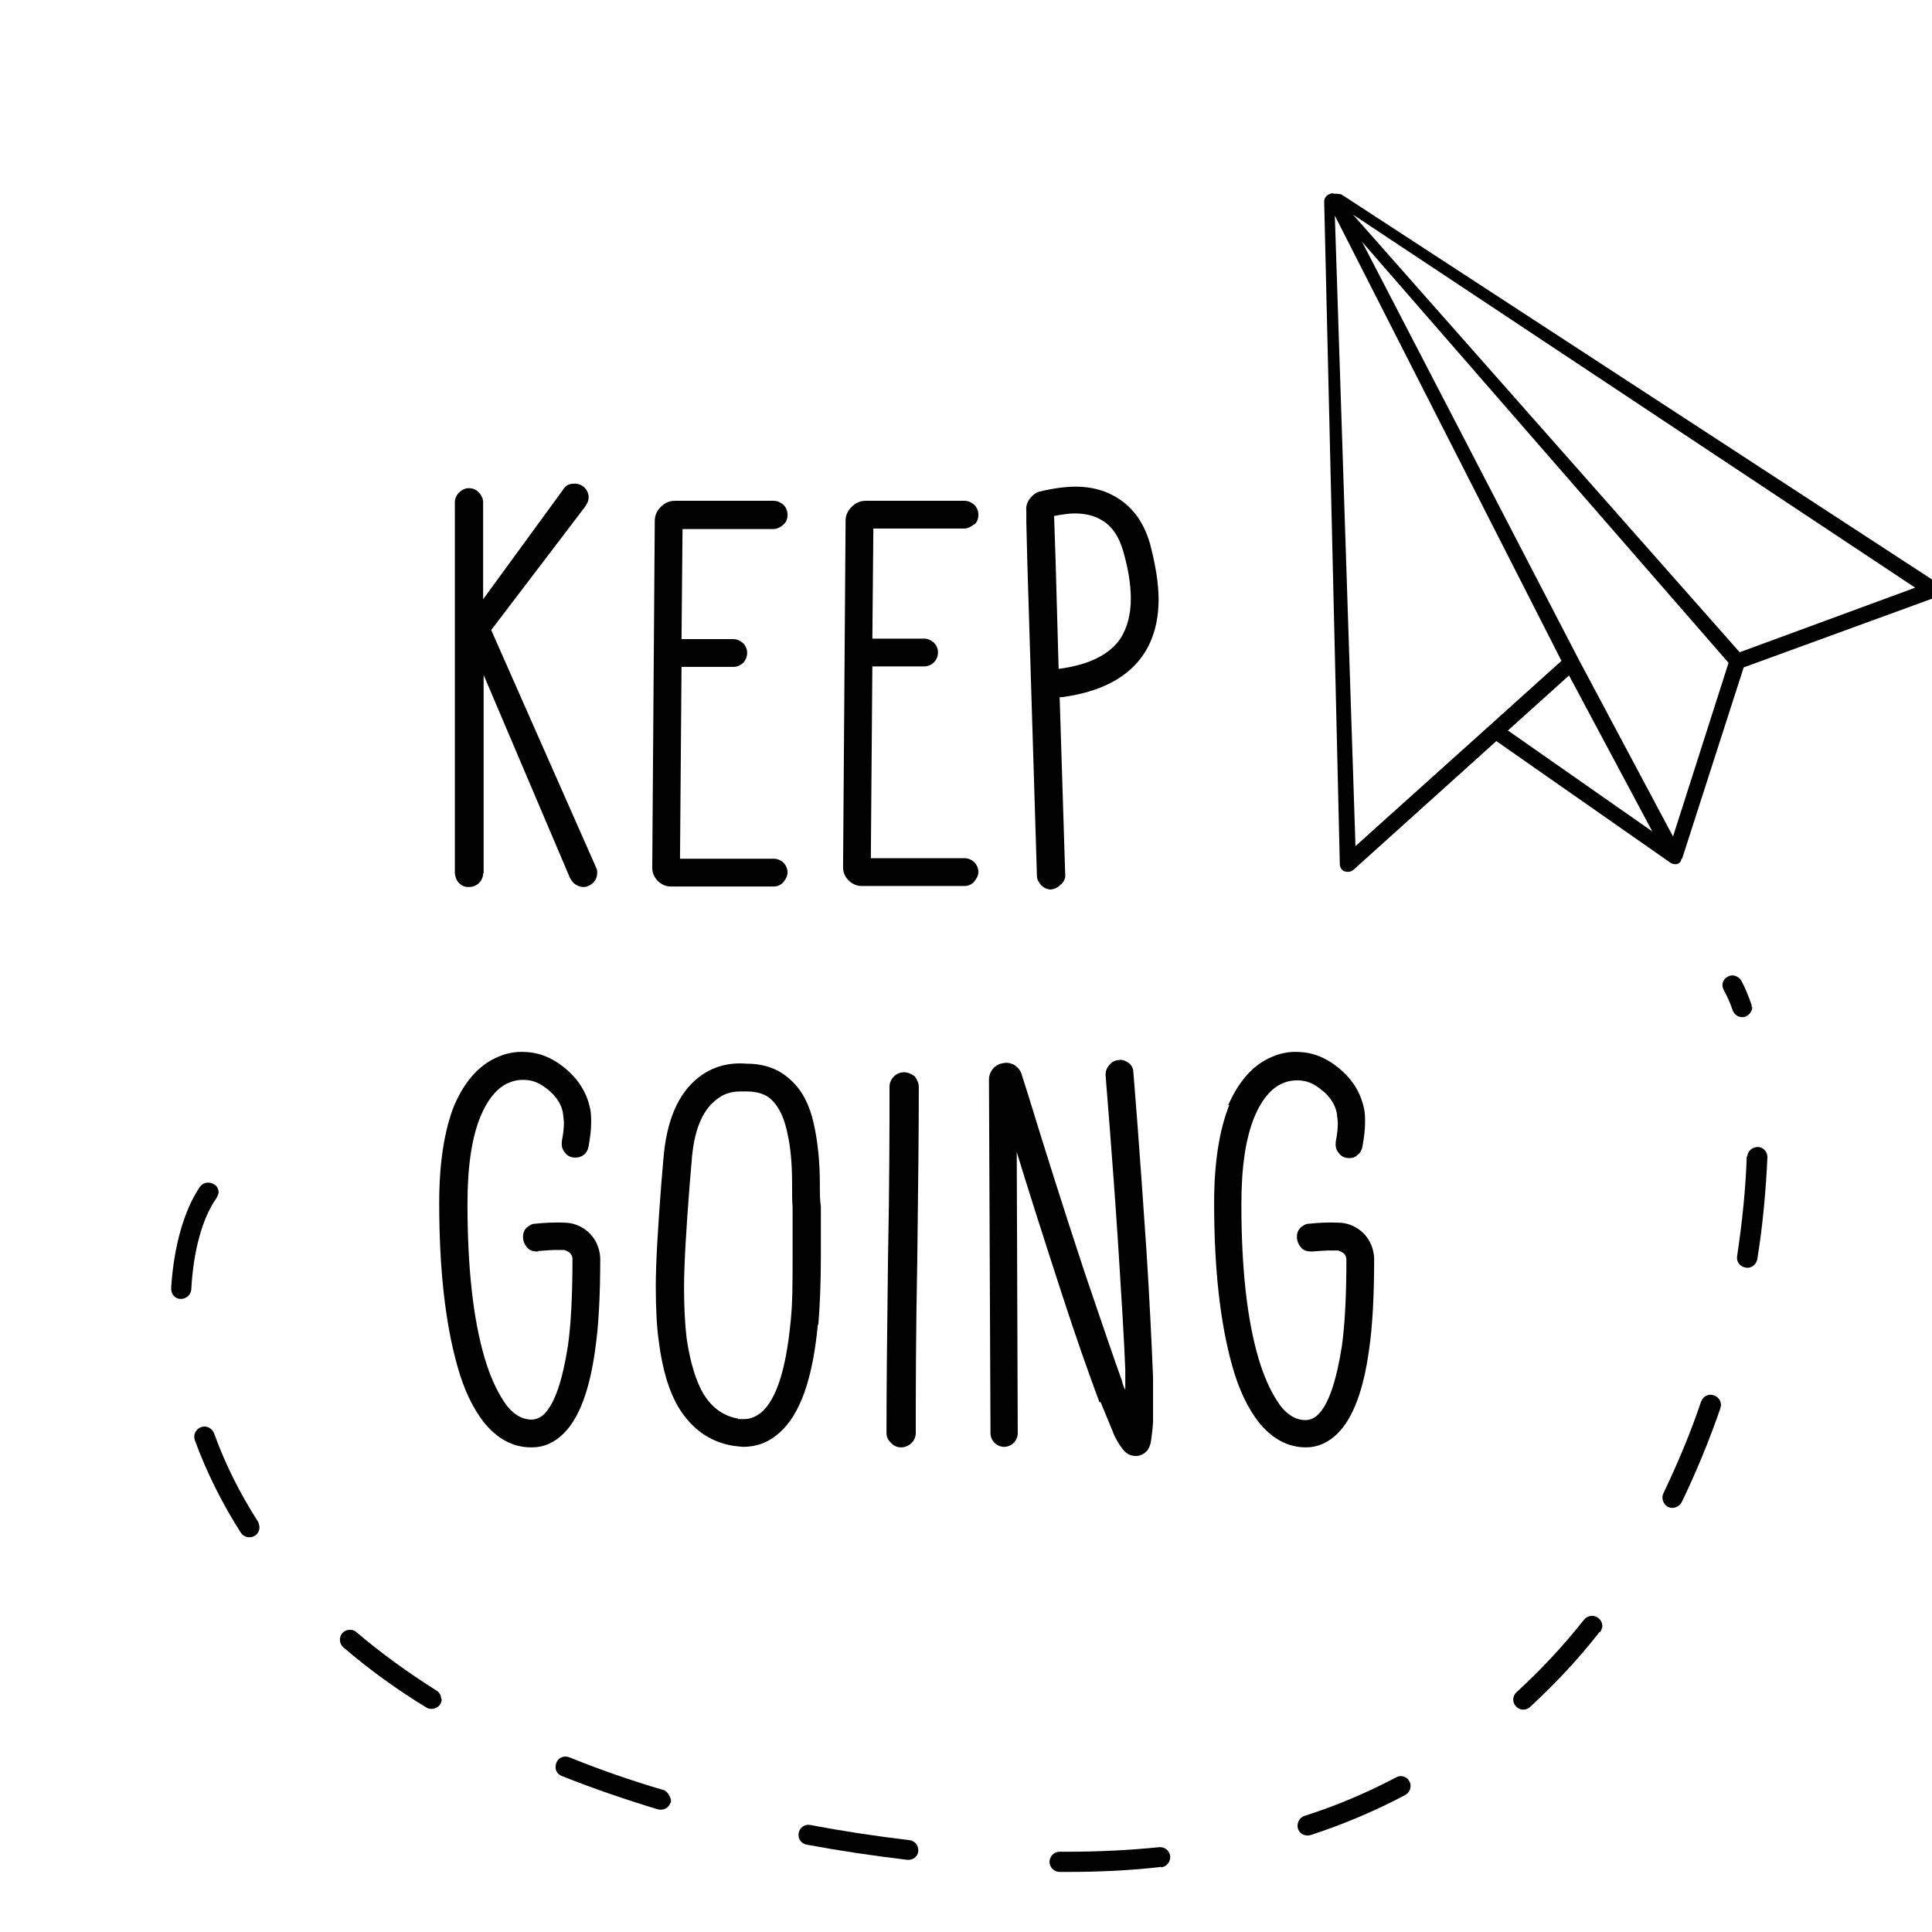
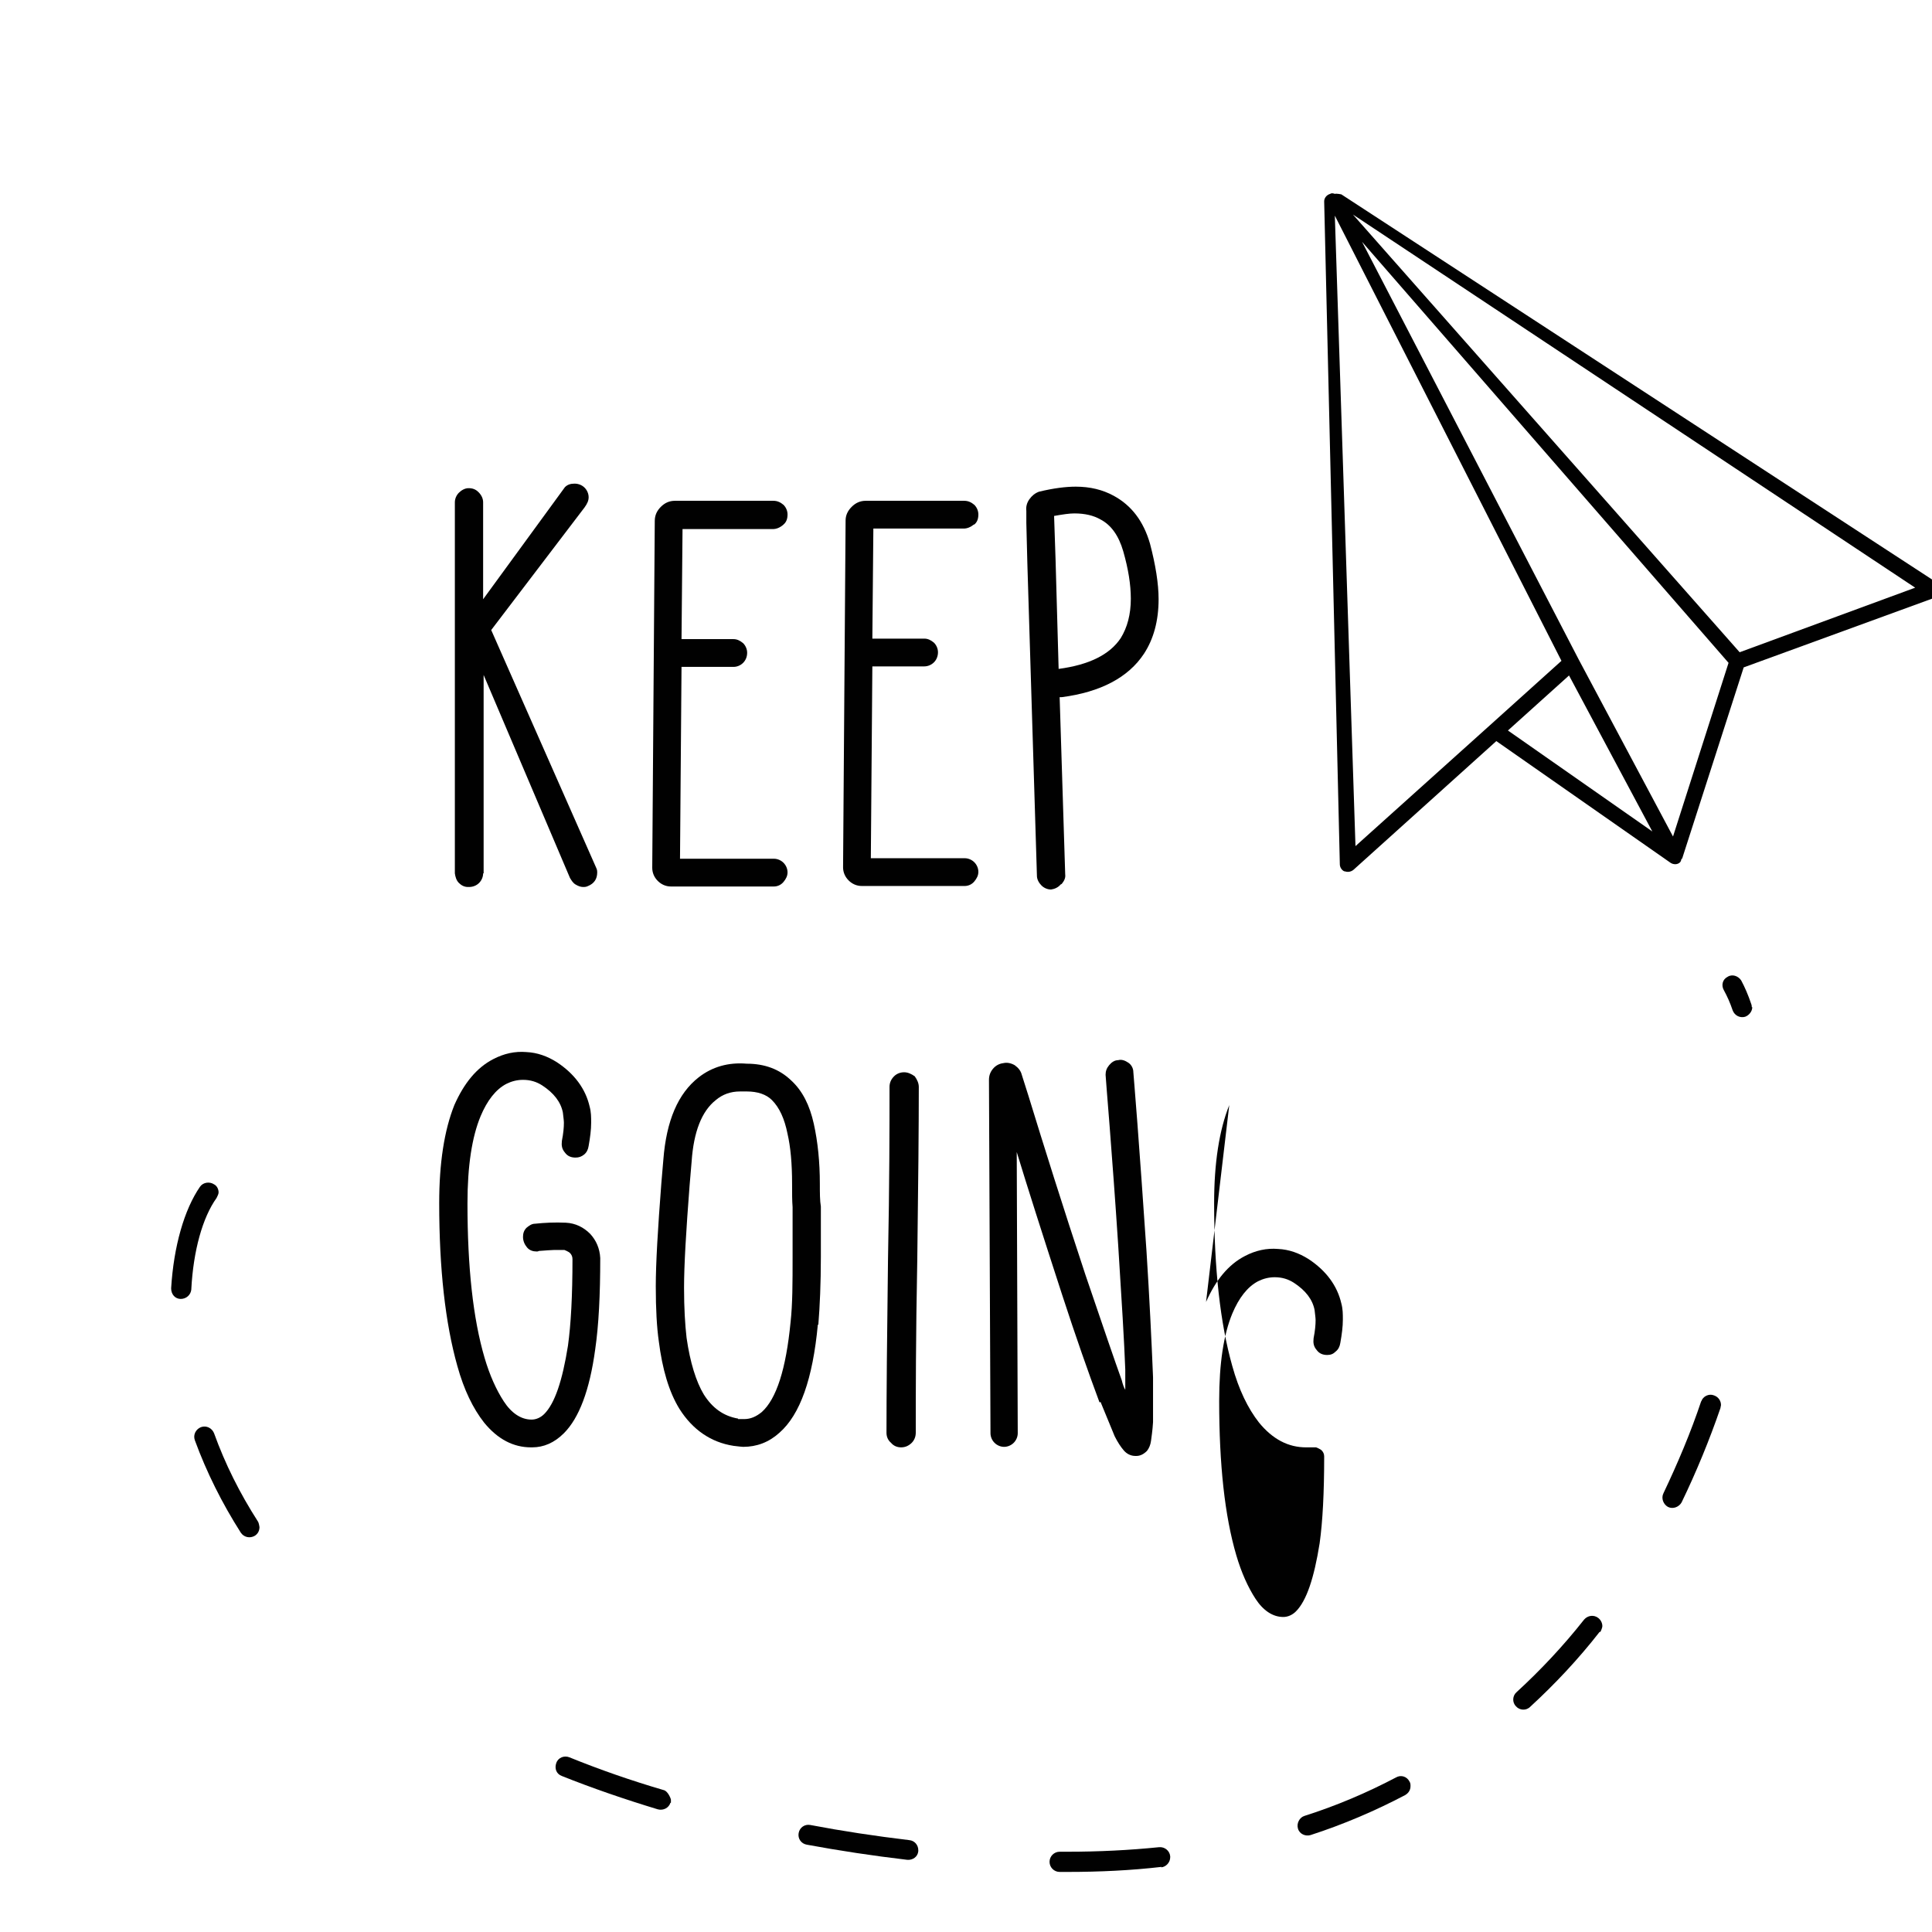
<svg xmlns="http://www.w3.org/2000/svg" id="Calque_1" data-name="Calque 1" viewBox="0 0 38.27 38.27">
  <path d="m26.64,17.26c.06.02.12.01.17-.03l2.83-2.55,3.45,2.41c.06.04.14.04.19-.01.02-.02.02-.05.03-.07h.01s1.22-3.79,1.22-3.79l3.81-1.39c.06-.02.09-.07.1-.13,0,0,0-.01,0-.02,0-.05-.03-.1-.07-.13l-11.81-7.7s-.09-.02-.13-.01c-.03-.01-.06-.02-.09,0-.07.02-.12.08-.12.15h0s.31,13.13.31,13.13c0,.06.04.12.09.14Zm6.5-.69l-1.87-3.51h0l-4.29-8.27,7.26,8.34-1.1,3.44Zm-3.27-2.1l1.21-1.09,1.65,3.09-2.86-2Zm8.07-2.83l-3.48,1.28-7.66-8.67,11.15,7.4Zm-11.51-7.39l4.5,8.84-1.41,1.27s0,0,0,0l-2.67,2.4-.41-12.52Z" style="fill: #010101; stroke-width: 0px;" />
  <path d="m13.29,35.71s0-.04,0-.06-.06-.17-.14-.19c-.65-.19-1.28-.41-1.87-.65-.1-.04-.22,0-.26.11-.04.11,0,.22.11.26.6.24,1.24.46,1.9.66.11.03.22-.03.25-.13Z" style="fill: #010101; stroke-width: 0px;" />
  <path d="m18.19,36.67s0-.02,0-.02c0-.1-.07-.19-.18-.2-.67-.08-1.33-.18-1.96-.3-.11-.02-.21.05-.23.16-.02.11.05.21.16.23.65.12,1.31.22,1.99.3.11.01.21-.06.22-.17Z" style="fill: #010101; stroke-width: 0px;" />
  <path d="m25.96,36.35c.65-.21,1.28-.48,1.87-.79.07-.04.11-.1.11-.18,0-.03,0-.06-.02-.09-.05-.1-.17-.14-.27-.08-.57.3-1.18.56-1.81.76-.1.03-.16.15-.13.25.03.11.15.16.25.13Z" style="fill: #010101; stroke-width: 0px;" />
-   <path d="m34.6,22.91c-.02.64-.09,1.3-.19,1.97-.02.12.06.21.17.23.11.02.21-.06.23-.17.11-.68.17-1.36.2-2.02,0,0,0,0,0,0,0-.11-.09-.2-.19-.2-.11,0-.2.08-.21.19Z" style="fill: #010101; stroke-width: 0px;" />
  <path d="m23,36.99c.1-.01.18-.1.18-.2,0,0,0-.01,0-.02-.01-.11-.11-.19-.22-.18-.59.06-1.2.09-1.81.09h-.16c-.11,0-.2.09-.2.2,0,.11.09.2.2.2h.16c.63,0,1.26-.03,1.86-.1Z" style="fill: #010101; stroke-width: 0px;" />
  <path d="m31.7,32.33s.04-.08.04-.12c0-.06-.03-.12-.08-.16-.09-.07-.21-.05-.28.03-.41.52-.86,1-1.34,1.44-.08.07-.09.2-.01.28.07.08.2.09.28.01.49-.45.96-.95,1.38-1.49Z" style="fill: #010101; stroke-width: 0px;" />
  <path d="m3.79,25.53c.04-.75.22-1.41.5-1.8.02-.04.04-.08.04-.11,0-.06-.03-.13-.09-.16-.09-.06-.22-.04-.28.05-.31.45-.52,1.18-.57,2.01,0,.12.08.21.19.21.11,0,.2-.08.21-.19Z" style="fill: #010101; stroke-width: 0px;" />
  <path d="m34.7,19.95s0-.04-.01-.06c-.06-.18-.13-.34-.2-.47-.06-.09-.18-.13-.27-.07-.1.05-.13.17-.07.27.06.11.12.24.17.39.04.11.15.16.25.13.08-.03.14-.11.14-.19Z" style="fill: #010101; stroke-width: 0px;" />
-   <path d="m8.74,33.66c0-.07-.03-.13-.09-.17-.57-.36-1.11-.75-1.59-1.16-.08-.07-.21-.06-.28.02-.07.08-.06.21.02.28.5.43,1.05.83,1.64,1.19.09.06.22.03.28-.06.02-.03.03-.07.03-.11Z" style="fill: #010101; stroke-width: 0px;" />
  <path d="m5.14,30.25s-.01-.08-.03-.11c-.36-.56-.65-1.14-.87-1.75-.04-.1-.15-.16-.26-.12-.1.04-.16.15-.12.26.23.63.54,1.25.91,1.83.06.09.18.12.28.06.06-.04.09-.1.09-.17Z" style="fill: #010101; stroke-width: 0px;" />
  <path d="m33.7,27.75c-.21.63-.47,1.24-.75,1.83-.05.1,0,.22.09.27.1.05.22,0,.27-.09.29-.6.55-1.23.77-1.87,0-.02.01-.04.01-.06,0-.08-.05-.16-.14-.19-.1-.04-.22.02-.25.12Z" style="fill: #010101; stroke-width: 0px;" />
  <path d="m10.54,28.67h0c.23,0,.44-.09.63-.28.3-.3.51-.85.62-1.66.07-.48.1-1.08.1-1.81-.01-.19-.08-.35-.2-.48-.13-.13-.29-.21-.48-.22-.22-.01-.42,0-.61.02-.07,0-.12.04-.17.08-.05.05-.07.11-.07.18,0,.08.03.15.08.21.05.06.12.08.19.08.02,0,.03,0,.04-.01.15-.01.25-.02.31-.02h.2s.08.03.11.06.05.07.05.12c0,.72-.03,1.29-.09,1.72-.11.69-.26,1.14-.47,1.35-.07.07-.16.11-.25.11-.21,0-.4-.13-.55-.36-.15-.23-.28-.52-.38-.86-.23-.78-.34-1.8-.34-3.06,0-.75.09-1.32.26-1.73.13-.31.3-.53.51-.64.1-.05.21-.08.33-.08.15,0,.27.04.38.11.23.15.37.33.41.54.01.09.02.16.02.2,0,.09-.01.21-.04.36-.01.09,0,.16.06.23.05.07.12.1.21.1.07,0,.12-.02.17-.06s.08-.1.09-.17c.03-.17.05-.32.05-.46,0-.11,0-.21-.03-.32-.08-.35-.3-.65-.65-.88-.19-.12-.39-.19-.6-.2-.23-.02-.45.03-.66.14-.33.17-.58.48-.77.91-.2.5-.3,1.15-.3,1.94,0,1.3.12,2.38.36,3.23.13.47.31.84.53,1.12.27.33.58.49.93.49Z" style="fill: #010101; stroke-width: 0px;" />
  <path d="m16.21,26.24c.03-.37.05-.82.05-1.34v-1c-.02-.12-.02-.27-.02-.45,0-.43-.04-.83-.12-1.19-.08-.36-.22-.65-.45-.86-.23-.22-.52-.33-.88-.33-.36-.03-.68.06-.95.27-.41.32-.64.86-.7,1.63l-.04.47c-.07.91-.11,1.59-.11,2.04s.02.81.06,1.09c.07.55.2,1,.41,1.34.26.41.62.66,1.07.73.09.01.16.02.19.02.27,0,.51-.09.72-.28.41-.36.66-1.07.76-2.14Zm-1.59,1.86c-.29-.05-.51-.21-.68-.48-.15-.25-.27-.63-.34-1.12-.03-.26-.05-.59-.05-.99,0-.45.04-1.12.11-2.03l.04-.47c.04-.59.2-1,.48-1.22.13-.11.29-.17.48-.17h.1s.03,0,.03,0c.22,0,.39.06.5.17.15.15.25.37.31.67.06.26.09.59.09.99,0,.19,0,.34.01.46v.99c0,.5,0,.93-.04,1.29-.09.93-.28,1.52-.57,1.78-.11.09-.22.14-.35.14-.05,0-.09,0-.12,0Z" style="fill: #010101; stroke-width: 0px;" />
  <path d="m18.06,28.58c.05-.05.08-.12.08-.2,0-.76,0-1.9.03-3.43.02-1.52.03-2.66.03-3.42,0-.07-.03-.14-.08-.21-.07-.05-.14-.08-.21-.08-.08,0-.15.03-.2.08-.06.06-.09.13-.09.21,0,.76,0,1.9-.03,3.42-.02,1.53-.03,2.67-.03,3.43,0,.08.03.15.09.2.05.06.12.09.2.09s.15-.03.21-.09Z" style="fill: #010101; stroke-width: 0px;" />
  <path d="m21.8,27.77l.28.68c.06.12.12.21.18.28.06.07.14.11.23.11h.02c.07,0,.14-.03.21-.1.04-.05.07-.12.08-.2s.03-.2.04-.37c0-.07,0-.2,0-.38,0-.21,0-.38,0-.51-.03-.73-.07-1.56-.13-2.5-.07-1.03-.13-1.87-.18-2.53-.05-.66-.08-1-.08-1.01,0-.08-.04-.15-.1-.19s-.13-.07-.2-.05c-.07,0-.13.04-.18.1s-.07.12-.07.19c0,.03.03.38.08,1.02.05.65.11,1.44.17,2.36.07,1.1.12,1.92.14,2.46,0,.19,0,.32,0,.4-.03-.05-.05-.11-.07-.19-.13-.36-.37-1.06-.72-2.09-.45-1.36-.82-2.54-1.13-3.55l-.13-.41c-.02-.08-.07-.14-.14-.19-.07-.04-.15-.06-.23-.04-.08.01-.15.05-.2.11-.05.06-.08.13-.08.22l.03,7c0,.07.03.14.08.19.05.05.12.08.19.08h0c.07,0,.14-.03.19-.08.05-.05.08-.12.08-.19l-.02-5.57c.21.69.51,1.63.9,2.83.27.83.52,1.54.74,2.13Z" style="fill: #010101; stroke-width: 0px;" />
-   <path d="m24.35,21.89c-.2.5-.3,1.15-.3,1.94,0,1.3.12,2.38.36,3.23.13.47.31.84.53,1.12.27.33.58.49.93.49h0c.23,0,.44-.09.63-.28.3-.3.51-.85.62-1.66.07-.48.1-1.08.1-1.81-.01-.19-.08-.35-.2-.48-.13-.13-.29-.21-.48-.22-.22-.01-.42,0-.61.02-.07,0-.12.04-.17.08-.05.05-.07.11-.07.18,0,.08.03.15.08.21.05.06.12.08.19.08.02,0,.03,0,.04,0,.15-.01.25-.02.31-.02h.2s.08.03.11.06c.03.03.05.07.05.12,0,.72-.03,1.29-.09,1.72-.11.69-.26,1.14-.47,1.35-.07.07-.16.11-.25.11-.21,0-.4-.13-.55-.36s-.28-.52-.38-.86c-.23-.78-.34-1.8-.34-3.06,0-.75.09-1.32.26-1.73.13-.31.3-.53.51-.64.1-.05.21-.08.33-.08.15,0,.27.04.38.11.23.15.37.33.41.54.01.09.02.16.02.2,0,.09-.01.21-.04.36-.01.09,0,.16.06.23.05.07.12.1.21.1.07,0,.12-.02.17-.07.05-.04.08-.1.09-.17.03-.17.05-.32.05-.46,0-.11,0-.21-.03-.32-.08-.35-.3-.65-.65-.88-.19-.12-.39-.19-.6-.2-.23-.02-.45.03-.66.14-.33.17-.58.48-.77.91Z" style="fill: #010101; stroke-width: 0px;" />
+   <path d="m24.35,21.89c-.2.5-.3,1.15-.3,1.94,0,1.3.12,2.38.36,3.23.13.47.31.84.53,1.12.27.33.58.49.93.49h0h.2s.08.03.11.06c.03.03.05.07.05.12,0,.72-.03,1.29-.09,1.72-.11.69-.26,1.14-.47,1.35-.07.07-.16.11-.25.11-.21,0-.4-.13-.55-.36s-.28-.52-.38-.86c-.23-.78-.34-1.8-.34-3.06,0-.75.09-1.32.26-1.73.13-.31.3-.53.51-.64.1-.05.21-.08.33-.08.15,0,.27.04.38.11.23.15.37.33.41.54.01.09.02.16.02.2,0,.09-.01.21-.04.36-.01.09,0,.16.06.23.05.07.12.1.21.1.07,0,.12-.02.17-.07.05-.04.08-.1.09-.17.03-.17.05-.32.05-.46,0-.11,0-.21-.03-.32-.08-.35-.3-.65-.65-.88-.19-.12-.39-.19-.6-.2-.23-.02-.45.03-.66.14-.33.17-.58.48-.77.91Z" style="fill: #010101; stroke-width: 0px;" />
  <path d="m9.58,17.3v-3.93s1.71,4.02,1.71,4.02c.03.05.06.1.11.13.05.03.1.05.15.05.03,0,.06,0,.1-.02.12-.05.18-.14.18-.27,0-.02,0-.05-.02-.09l-2.08-4.71,1.85-2.43c.05-.07.08-.13.08-.2,0-.07-.03-.14-.08-.19-.05-.05-.12-.08-.2-.08s-.14.02-.19.07l-1.62,2.22v-1.92c0-.07-.03-.14-.09-.2-.06-.06-.12-.08-.2-.08-.07,0-.14.04-.19.09-.05.05-.08.12-.08.19v7.35c.01.07.03.14.08.19s.11.08.18.08h.02c.08,0,.15-.03.2-.08.05-.05.08-.12.08-.19Z" style="fill: #010101; stroke-width: 0px;" />
  <path d="m15.52,10.39c.06-.05.08-.12.08-.2,0-.07-.03-.14-.08-.19-.06-.05-.12-.08-.2-.08h-1.95c-.11,0-.2.04-.28.12-.08.08-.12.17-.12.28l-.05,6.87c0,.1.04.19.11.26.07.07.16.11.26.11h2.04c.07,0,.14-.03.19-.09.05-.06.08-.12.08-.19s-.03-.14-.08-.19c-.05-.05-.12-.08-.19-.08h-1.86l.03-3.8h1.03c.07,0,.14-.03.19-.08s.08-.12.08-.2c0-.07-.03-.14-.08-.19-.06-.05-.12-.08-.19-.08h-1.03l.02-2.18h1.79c.07,0,.14-.03.2-.08Z" style="fill: #010101; stroke-width: 0px;" />
  <path d="m19.3,10.39c.06-.05.08-.12.08-.2,0-.07-.03-.14-.08-.19-.06-.05-.12-.08-.2-.08h-1.95c-.11,0-.2.04-.28.12-.08.08-.12.17-.12.27l-.05,6.87c0,.1.04.19.11.26.07.07.16.11.26.11h2.04c.07,0,.14-.03.19-.09.05-.06.08-.12.08-.19s-.03-.14-.08-.19c-.05-.05-.12-.08-.19-.08h-1.86l.03-3.8h1.03c.07,0,.14-.03.19-.08s.08-.12.08-.2c0-.07-.03-.14-.08-.19-.06-.05-.12-.08-.19-.08h-1.03l.02-2.18h1.79c.07,0,.14-.03.2-.08Z" style="fill: #010101; stroke-width: 0px;" />
  <path d="m21.03,17.51c.05-.06.08-.12.07-.19l-.11-3.51h.04c.77-.1,1.32-.39,1.63-.86.19-.29.29-.65.29-1.08,0-.31-.06-.68-.17-1.1-.13-.45-.37-.76-.72-.95-.22-.12-.47-.18-.75-.18-.2,0-.44.03-.73.1-.08.03-.14.08-.19.15s-.07.15-.06.23c0,.09,0,.17,0,.24l.02.79.19,6.2c0,.07.04.14.09.19.05.05.12.08.19.08h0c.07-.01.14-.04.19-.1Zm-.12-6.4l-.03-.89c.17-.03.3-.05.4-.05.21,0,.38.04.52.12.21.11.36.32.45.63.1.35.15.66.15.94,0,.31-.07.57-.2.78-.22.33-.63.53-1.23.61l-.06-2.14Z" style="fill: #010101; stroke-width: 0px;" />
</svg>